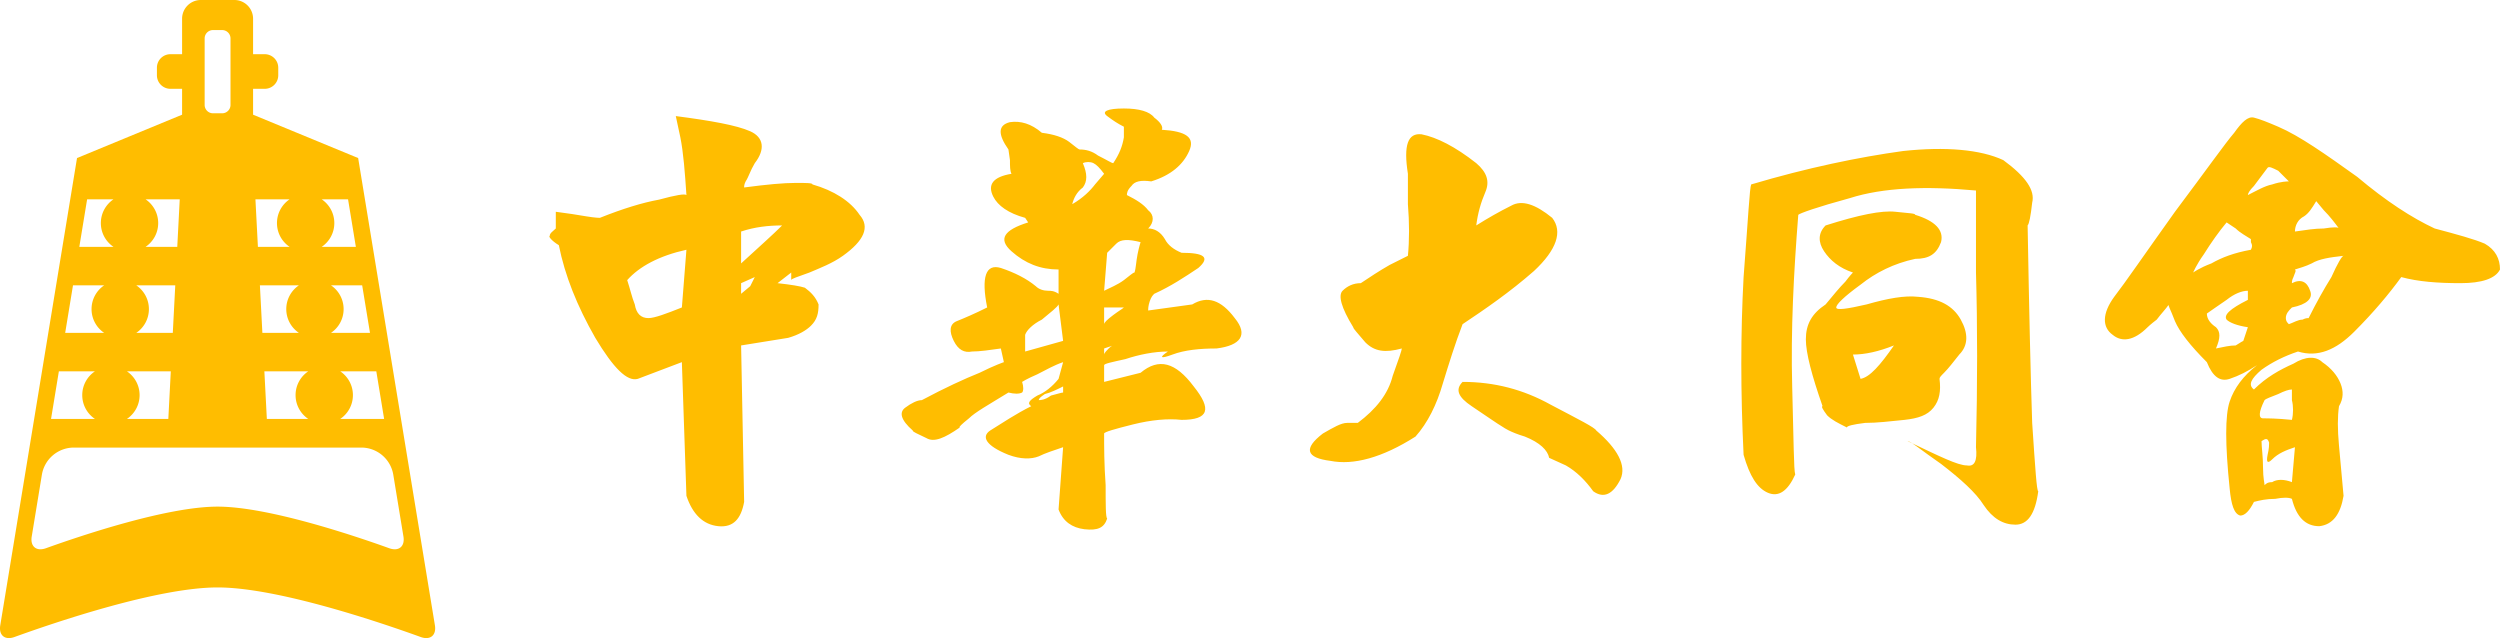
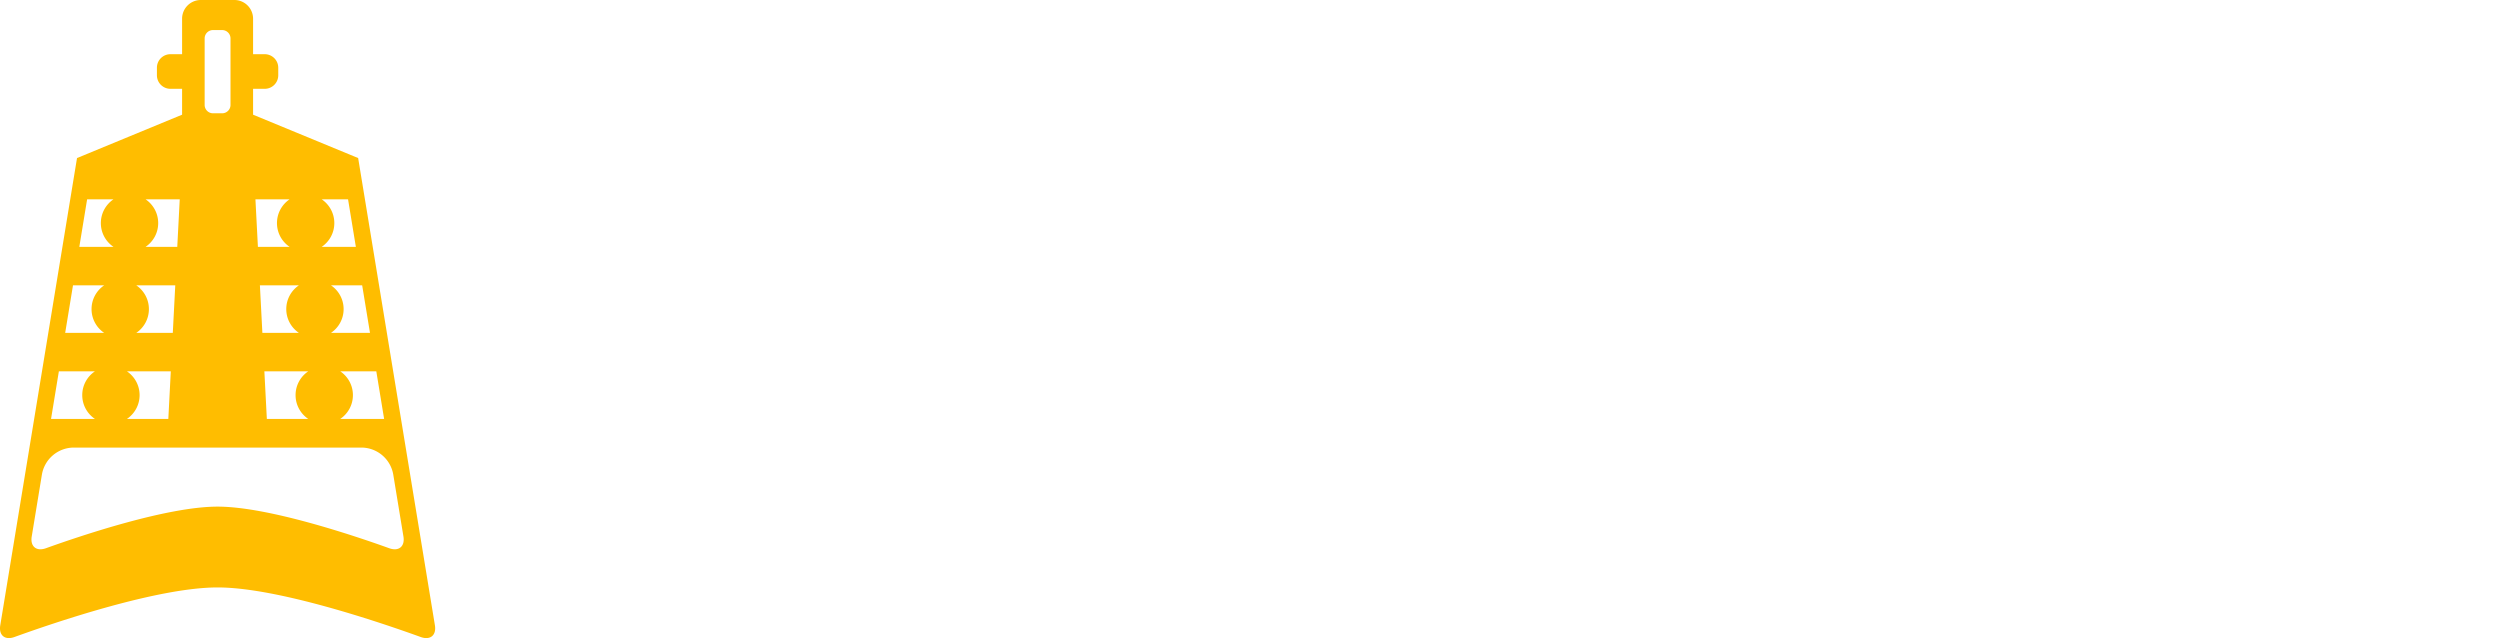
<svg xmlns="http://www.w3.org/2000/svg" xmlns:ns1="http://www.inkscape.org/namespaces/inkscape" xmlns:ns2="http://sodipodi.sourceforge.net/DTD/sodipodi-0.dtd" width="945.837mm" height="241.411mm" viewBox="0 0 945.837 241.411" version="1.1" id="svg1" ns1:version="1.3 (0e150ed6c4, 2023-07-21)" ns2:docname="대동당 로고 반전.svg" xml:space="preserve">
  <path id="path2" style="display:none;fill:#ffbd00;fill-opacity:1;fill-rule:nonzero;stroke:none;stroke-width:0.265" d="m 498.138,184.437 c -1.159,8.691 -4.056,12.746 -8.691,12.746 -4.635,0.579 -8.691,-2.318 -12.167,-7.532 -3.476,-4.635 -8.691,-9.849 -16.223,-15.643 -7.532,-5.214 -11.588,-8.691 -12.746,-8.691 11.588,5.794 19.12,9.27 22.016,9.849 3.476,0 4.635,-2.318 4.056,-7.532 0.579,-24.334 0.579,-46.35 0,-66.629 0,-19.699 0,-30.128 0,-31.287 -19.699,-1.738 -35.342,-1.159 -48.089,2.897 -12.746,3.476 -19.119,5.794 -19.699,6.373 -2.318,22.016 -2.897,44.033 -2.318,65.47 0,20.858 0.579,31.866 1.159,33.604 -2.897,6.373 -6.373,8.691 -10.429,7.532 -4.056,-1.738 -6.953,-6.953 -9.27,-15.064 -1.159,-23.755 -1.159,-46.35 0,-67.787 1.159,-22.596 2.318,-34.183 2.897,-35.342 21.437,-6.373 41.136,-10.429 57.938,-12.167 16.223,-2.318 28.969,-1.159 38.239,2.897 8.111,6.373 12.167,11.588 11.008,16.223 -0.579,5.214 -1.159,8.111 -1.738,8.691 0.579,33.025 1.159,57.938 1.738,75.319 1.159,17.381 1.738,26.072 2.317,26.072 z M 468.011,132.293 c -2.318,2.897 -4.056,5.214 -5.794,6.953 -1.159,1.159 -2.318,1.738 -2.318,2.318 1.159,4.635 0.579,8.111 -1.738,11.008 -2.318,2.897 -5.794,4.056 -11.008,4.635 -5.794,0.579 -10.429,1.159 -15.064,1.159 -4.635,0.579 -6.953,1.159 -6.953,1.738 -3.476,-1.738 -5.794,-2.897 -7.532,-4.635 -1.738,-2.318 -2.318,-3.476 -1.738,-3.476 -4.635,-11.588 -6.373,-20.278 -6.373,-25.493 0,-5.214 2.318,-9.849 7.532,-13.326 2.897,-3.476 5.214,-6.373 7.532,-8.691 1.738,-2.318 2.318,-3.476 2.897,-3.476 -5.214,-1.738 -8.691,-4.635 -11.008,-8.111 -2.318,-3.476 -2.318,-6.953 0.579,-9.849 12.746,-4.056 21.437,-5.794 26.651,-5.214 5.214,0.579 7.532,0.579 7.532,1.159 7.532,2.318 11.008,5.794 9.849,10.429 -1.738,4.635 -4.635,6.373 -9.849,6.373 -8.691,1.738 -15.643,5.214 -20.858,9.849 -6.373,5.214 -9.27,7.532 -9.27,8.691 0,1.159 4.056,0.579 11.588,-1.159 8.111,-2.318 14.484,-3.476 19.699,-2.897 7.532,0.579 13.326,3.476 16.223,8.691 2.897,5.214 2.897,9.849 -0.579,13.326 z m -24.913,-3.476 c -5.794,2.318 -11.008,3.476 -15.643,3.476 2.897,9.27 2.897,9.27 2.897,9.27 3.476,-0.579 7.532,-5.214 12.746,-12.746 z m 122.828,-20.858 c 0,5.214 -2.317,8.691 -7.532,10.429 -4.056,0.579 -6.953,-1.738 -8.111,-8.111 -1.738,-24.913 -1.738,-24.913 -1.738,-24.913 2.318,-10.429 5.214,-13.905 8.111,-11.588 3.476,2.897 5.794,6.373 7.532,11.588 1.159,5.214 1.738,10.429 1.738,15.064 0,4.635 0,6.953 0,7.532 z m 74.161,15.643 c -1.738,1.159 -4.056,2.897 -6.953,4.635 -3.476,1.738 -4.635,2.318 -4.635,2.897 1.738,4.056 0,5.794 -6.953,5.214 -5.794,0 -9.849,1.738 -11.588,5.214 3.476,-1.738 6.373,-1.159 9.27,0.579 2.318,1.738 2.318,5.794 -1.159,12.746 2.318,-1.738 5.214,-1.738 8.111,-1.738 3.476,0 5.794,2.318 7.532,6.953 0.579,3.476 -0.579,6.373 -4.056,6.953 -3.476,0.579 -6.373,1.738 -9.27,3.476 -5.214,0.579 -10.429,1.738 -16.223,3.476 -5.214,2.318 -8.111,3.476 -8.691,4.056 1.738,0.579 2.897,1.159 3.476,2.318 1.159,0.579 1.738,1.159 1.738,1.738 1.738,-1.159 1.738,-1.159 1.738,0.579 -1.159,1.159 -1.738,2.897 -1.738,4.635 0.579,4.056 -0.579,4.635 -3.476,2.318 -3.476,-2.317 -5.794,-6.373 -6.953,-11.588 -5.794,-4.635 -7.532,-8.111 -5.794,-9.849 2.897,-1.738 5.794,-4.056 9.849,-5.794 -0.579,-0.579 -1.738,-1.738 -2.897,-2.318 -1.738,-1.738 -2.897,-3.476 -3.476,-6.953 -2.318,-1.159 -5.214,-4.635 -9.849,-11.008 -4.056,-6.373 -6.953,-9.849 -6.953,-11.008 -5.214,-6.953 -5.794,-10.429 -2.317,-11.008 3.476,-0.579 6.953,-0.579 9.849,0.579 11.588,-5.794 22.016,-9.849 30.128,-12.746 7.532,-3.476 16.223,-4.056 26.072,-1.738 2.897,-0.579 5.794,1.159 8.691,6.373 1.738,4.635 0.579,8.111 -3.476,11.008 z m -55.041,74.161 c -1.738,1.738 -4.056,1.159 -6.953,-1.738 -2.897,-2.897 -5.214,-6.373 -6.953,-11.588 -3.476,-3.476 -3.476,-6.953 -1.738,-9.27 1.738,-2.897 4.056,-2.318 6.953,1.738 2.318,4.056 5.214,7.532 7.532,10.429 2.318,2.897 2.897,6.373 1.159,10.429 z M 660.944,87.101 c -4.635,-1.738 -8.691,-2.318 -11.588,-2.897 -3.476,0 -4.056,-0.579 -2.897,-2.318 -5.794,-1.738 -10.429,-1.159 -15.064,0.579 -4.635,1.738 -6.953,2.897 -6.953,2.897 0.579,3.476 0,5.214 -1.738,6.953 -1.738,0.579 -3.476,1.738 -4.635,2.318 0,5.214 -1.159,9.27 -4.635,11.008 -4.056,1.738 -11.008,4.056 -20.278,7.532 -2.897,0 -4.056,0 -3.476,-1.738 1.159,-1.159 1.738,-1.738 2.317,-2.318 -2.317,-4.056 -3.476,-7.532 -4.056,-11.008 -0.579,-4.056 -0.579,-5.794 0,-5.794 0.579,-6.953 2.318,-8.691 6.373,-5.214 4.056,2.318 6.373,5.794 8.111,10.429 3.476,-4.056 3.476,-4.056 3.476,-4.056 -3.476,-0.579 -5.794,-1.738 -6.953,-4.635 -1.738,-2.318 -2.897,-5.214 -3.476,-6.953 -3.476,1.738 -6.953,4.635 -10.429,7.532 -3.476,2.897 -6.373,2.897 -8.691,-1.159 -2.897,-4.635 -3.476,-6.953 -1.738,-8.691 1.738,-0.579 3.476,-2.318 6.953,-4.635 -2.897,0 -5.214,-1.738 -6.953,-5.214 -1.738,-2.897 -1.159,-7.532 1.738,-13.905 2.318,-5.214 4.635,-7.532 6.953,-5.794 2.317,1.159 4.056,4.056 5.794,8.111 1.159,4.635 0.579,8.111 -1.159,10.429 -1.738,1.738 -2.897,2.897 -2.897,4.056 10.429,-2.897 10.429,-2.897 10.429,-2.897 1.738,-15.643 1.738,-15.643 1.738,-15.643 -3.476,-1.738 -4.635,-4.635 -4.635,-8.111 -0.579,-4.056 1.159,-5.214 4.635,-3.476 1.738,1.159 4.635,2.318 6.953,2.318 2.897,0 6.373,3.476 11.008,9.27 2.897,-2.897 5.794,-5.214 9.27,-7.532 2.897,-2.897 4.635,-4.056 5.214,-4.056 2.318,-2.318 5.214,-1.159 7.532,3.476 2.897,4.056 1.738,8.111 -3.476,11.008 -2.897,1.159 -5.794,2.897 -9.27,5.214 -3.476,2.318 -5.214,3.476 -5.214,4.056 5.794,-1.738 12.167,-1.738 19.12,-1.738 6.953,0 13.905,1.159 21.437,2.897 2.318,-1.738 5.214,0.579 8.691,6.953 3.476,6.953 1.159,11.008 -7.532,12.746 z m -56.2,42.874 c 0,-6.373 0,-6.373 0,-6.373 -2.318,1.738 -4.635,4.635 -7.532,6.953 -2.897,2.318 -4.635,-0.579 -5.214,-8.691 -2.317,1.738 -4.056,2.897 -5.794,3.476 -1.738,1.159 -2.318,1.738 -2.318,1.738 6.373,10.429 6.373,10.429 6.373,10.429 4.056,-1.738 7.532,-3.476 9.849,-5.214 2.897,-1.738 4.056,-2.318 4.635,-2.318 z m -1.159,14.484 c -0.579,-1.738 -1.738,-1.738 -4.635,0.579 -2.318,1.738 -5.214,2.318 -6.953,1.738 1.159,2.897 1.159,2.897 1.159,2.897 2.897,-2.318 5.214,-4.056 6.953,-4.635 1.738,-1.159 2.897,-1.159 3.476,-0.579 z m 1.159,-27.81 c -2.897,1.738 -5.214,2.897 -6.953,3.476 -2.318,1.159 -3.476,1.738 -3.476,1.738 1.738,0 4.056,0 6.373,-0.579 2.318,-0.579 3.476,-2.318 4.056,-4.635 z m 13.326,71.843 c -3.476,0.579 -5.794,-1.159 -8.691,-5.794 -2.318,-4.056 -1.738,-6.953 1.738,-8.691 4.635,1.159 7.532,2.897 8.691,5.214 1.159,2.318 0,5.214 -1.738,9.27 z M 642.404,73.776 c -6.373,-0.579 -12.746,-0.579 -18.54,0 -6.373,1.159 -10.429,2.318 -11.008,4.056 -1.738,4.056 -1.738,4.056 -1.738,4.056 2.897,-1.159 5.794,-1.159 8.691,0 2.897,0 4.056,0.579 4.635,1.159 4.056,-1.738 8.691,-3.476 12.167,-5.794 3.476,-2.318 5.794,-3.476 5.794,-3.476 z m -12.746,37.66 c -2.897,0 -6.953,0.579 -11.008,1.738 -4.635,0 -6.953,0.579 -7.532,1.159 0,2.318 0,2.318 0,2.318 3.476,-1.159 6.373,-0.579 8.691,1.159 2.317,1.159 1.159,4.056 -3.476,8.111 1.159,1.159 2.897,-0.579 4.635,-4.635 1.738,-3.476 4.635,-6.373 8.691,-9.849 z m 19.699,88.645 c -5.794,0 -9.849,-4.056 -12.746,-12.167 -2.897,-7.532 -2.897,-12.746 -0.579,-15.064 8.111,1.159 13.326,5.214 15.643,11.588 2.318,6.953 1.159,12.167 -2.318,15.643 z M 295.935,80.149 c 4.056,5.214 1.738,12.167 -6.953,20.278 -9.27,8.111 -18.54,14.484 -27.231,20.278 -2.897,7.532 -5.214,15.064 -7.532,23.175 -2.318,7.532 -5.794,14.484 -10.429,19.699 -12.746,8.111 -23.755,11.008 -32.445,9.27 -9.27,-1.159 -10.429,-4.635 -2.897,-10.429 4.056,-2.318 6.953,-4.056 9.27,-4.056 2.318,0 3.476,0 4.056,0 6.953,-5.214 11.588,-11.008 13.326,-17.961 2.317,-6.373 3.476,-9.849 3.476,-10.429 -6.373,1.738 -10.429,1.159 -13.905,-1.738 -2.897,-3.476 -4.635,-5.794 -4.635,-6.373 -4.635,-7.532 -5.794,-12.167 -4.056,-13.905 1.738,-1.738 4.056,-2.897 6.953,-2.897 3.476,-2.318 6.953,-4.635 11.008,-6.953 4.635,-2.318 6.953,-3.476 6.953,-3.476 0.579,-5.794 0.579,-12.746 0,-19.699 0,-6.953 0,-11.008 0,-11.588 -1.738,-11.008 0,-15.643 5.214,-15.064 5.794,1.159 12.746,4.635 20.858,11.008 4.056,3.476 5.214,6.953 3.476,11.588 -1.738,3.476 -2.897,7.532 -3.476,12.167 4.635,-2.897 8.691,-5.214 13.326,-6.953 4.056,-2.897 9.27,-1.159 15.643,4.056 z m 16.802,81.113 c 8.111,6.953 11.588,13.326 9.27,19.12 -2.897,5.214 -6.373,6.953 -10.429,4.056 -2.897,-4.056 -6.373,-7.532 -10.429,-9.27 -6.373,-3.476 -6.373,-3.476 -6.373,-3.476 -0.579,-2.897 -3.476,-5.794 -9.27,-8.111 -5.794,-1.738 -8.111,-3.476 -8.111,-3.476 -2.897,-1.738 -6.953,-4.635 -12.167,-8.111 -5.214,-3.476 -6.373,-6.373 -3.476,-9.27 12.167,0 23.175,2.897 33.604,8.691 11.008,5.794 16.802,8.691 17.381,9.849 z" ns1:label="path2" />
-   <path id="path5" style="fill:#ffbd00;fill-opacity:1;fill-rule:nonzero;stroke:none;stroke-width:0.265" d="m 945.837,101.958 c -1.724,3.448 -6.896,5.172 -14.941,5.172 -8.62,0 -16.09,-0.575 -22.412,-2.299 -4.597,6.321 -10.344,13.217 -17.814,20.688 -6.896,6.896 -13.792,9.769 -21.262,7.47 -5.172,1.724 -9.769,4.023 -13.792,6.896 -4.023,3.448 -5.172,5.747 -2.873,7.47 4.597,-4.597 9.769,-7.47 14.941,-9.769 4.597,-2.873 8.62,-2.873 10.918,-0.575 3.448,2.299 5.747,5.172 6.896,8.045 1.149,2.873 1.149,5.747 -0.575,8.62 -0.575,4.023 -0.575,8.62 0,14.941 0.575,6.321 1.149,12.642 1.724,18.964 -1.149,6.896 -4.023,10.918 -9.194,11.493 -5.172,0 -8.62,-3.448 -10.344,-10.344 -1.149,-0.575 -3.448,-0.575 -6.321,0 -3.448,0 -5.747,0.575 -8.045,1.149 -1.724,3.448 -3.448,5.172 -5.172,5.172 -2.299,-0.575 -3.448,-4.023 -4.023,-10.344 -1.724,-16.665 -1.724,-27.583 0,-32.755 1.724,-5.172 5.172,-9.769 10.344,-13.792 -3.448,2.299 -6.896,4.023 -10.344,5.172 -3.448,1.149 -6.321,-0.575 -8.62,-6.321 -6.321,-6.321 -10.344,-11.493 -12.068,-15.516 -1.724,-4.597 -2.873,-6.321 -2.299,-6.321 -1.149,1.724 -2.873,3.448 -4.597,5.747 -2.299,1.724 -3.448,2.873 -3.448,2.873 -5.172,5.172 -9.769,5.747 -13.217,2.873 -4.023,-2.873 -4.023,-8.045 0.575,-14.366 4.023,-5.172 11.493,-16.09 22.986,-32.181 12.068,-16.09 18.964,-25.859 22.412,-29.882 2.873,-4.023 5.172,-6.321 7.47,-5.747 2.299,0.575 5.172,1.724 9.194,3.448 8.045,3.448 17.814,10.344 29.882,18.964 10.918,9.194 20.688,15.516 29.307,19.538 8.62,2.299 14.941,4.023 18.964,5.747 4.023,2.299 5.747,5.747 5.747,9.769 z m -94.243,-7.47 c 0.575,-1.149 0.575,-1.724 0,-2.873 0,-1.149 0,-1.149 0,-1.149 -1.724,-1.149 -4.023,-2.299 -5.747,-4.023 -3.448,-2.299 -3.448,-2.299 -3.448,-2.299 -2.873,3.448 -5.747,7.47 -8.62,12.068 -2.873,4.023 -4.023,6.896 -4.023,6.896 0,0 2.299,-1.724 6.896,-3.448 4.023,-2.299 8.62,-4.023 14.941,-5.172 z m -1.149,15.516 c -2.299,0 -5.172,1.149 -8.045,3.448 -3.448,2.299 -5.747,4.023 -7.471,5.172 0,2.299 1.724,4.023 3.448,5.172 1.724,1.724 1.724,4.023 0,8.045 2.873,-0.575 5.172,-1.149 7.471,-1.149 1.724,-1.149 2.873,-1.724 2.873,-1.724 1.724,-5.172 1.724,-5.172 1.724,-5.172 -4.023,-0.575 -6.896,-1.724 -8.045,-2.873 -1.149,-1.724 1.149,-4.023 8.045,-7.471 z m 15.516,-41.375 c -1.149,-1.149 -2.299,-2.299 -4.023,-4.023 -2.299,-1.149 -3.448,-1.724 -4.023,-1.149 -1.724,2.299 -3.448,4.597 -5.172,6.896 -1.724,1.724 -2.299,2.873 -2.299,3.448 3.448,-1.724 6.321,-3.448 9.194,-4.023 3.448,-1.149 5.747,-1.149 6.321,-1.149 z m 1.149,78.728 c -1.149,0 -2.873,0.575 -5.172,1.724 -2.873,1.149 -4.597,1.724 -5.172,2.299 -2.299,4.597 -2.299,6.896 -0.575,6.896 1.724,0 5.172,0 10.918,0.575 0.575,-2.299 0.575,-5.172 0,-7.471 z m 1.149,21.837 c -3.448,1.149 -6.321,2.299 -8.62,4.597 -1.724,1.724 -2.299,1.149 -1.724,-1.724 0.575,-2.299 0.575,-4.023 0.575,-4.597 -0.575,-1.724 -1.149,-1.724 -2.873,-0.575 0,2.299 0.575,5.747 0.575,10.344 0,3.448 0.575,5.747 0.575,6.321 0.575,-0.575 1.149,-1.149 2.873,-1.149 1.724,-1.149 4.597,-1.149 7.471,0 z m 18.389,-72.406 c -5.172,0.575 -9.194,1.149 -12.068,2.873 -2.299,1.149 -4.597,1.724 -6.321,2.299 0.575,0.575 0,1.149 -0.575,2.873 -0.575,1.149 -0.575,1.724 -0.575,2.299 3.448,-1.724 5.747,-0.575 6.896,2.873 1.149,2.873 -1.149,5.172 -6.896,6.321 -1.149,1.149 -2.299,2.299 -2.299,4.023 0,1.149 0.575,1.724 1.149,2.299 1.724,-0.575 3.448,-1.724 5.172,-1.724 1.149,-0.575 1.724,-0.575 2.299,-0.575 2.873,-5.747 5.747,-10.918 8.62,-15.516 2.299,-5.172 4.023,-8.045 4.597,-8.045 z m -1.724,-10.344 c -1.724,-2.299 -3.448,-4.597 -5.747,-6.896 -2.873,-3.448 -2.873,-3.448 -2.873,-3.448 -1.724,2.873 -2.873,4.597 -4.597,5.747 -2.299,1.149 -3.448,3.448 -3.448,5.747 4.023,-0.575 7.471,-1.149 10.918,-1.149 3.448,-0.575 5.747,-0.575 5.747,0 z M 771.142,185.858 c -1.149,8.62 -4.023,12.642 -8.62,12.642 -4.597,0 -8.62,-2.299 -12.068,-7.471 -2.873,-4.597 -8.62,-9.769 -16.09,-15.516 -7.471,-5.172 -11.493,-8.62 -12.642,-8.62 12.068,5.747 18.964,9.194 22.412,9.194 2.873,0.575 4.023,-1.724 3.448,-6.896 0.575,-24.135 0.575,-45.972 0,-66.085 0,-19.538 0,-29.882 0,-31.031 -18.964,-1.724 -35.054,-1.149 -47.696,2.873 -12.642,3.448 -18.964,5.747 -19.538,6.321 -1.724,21.837 -2.873,43.674 -2.299,64.936 0.575,20.688 0.575,31.606 1.149,33.33 -2.873,6.321 -6.321,8.62 -10.344,6.896 -4.023,-1.724 -6.896,-6.321 -9.194,-14.366 -1.149,-23.561 -1.149,-45.972 0,-67.235 1.724,-22.412 2.299,-33.905 2.873,-35.054 21.262,-6.321 40.8,-10.344 57.465,-12.642 16.09,-1.724 29.307,-0.575 37.927,3.448 8.62,6.321 12.068,11.493 10.918,16.09 -0.575,5.172 -1.149,8.045 -1.724,8.62 0.575,32.755 1.149,57.466 1.724,74.705 1.149,17.24 1.724,25.859 2.299,25.859 z m -29.882,-51.719 c -2.299,2.873 -4.023,5.172 -5.747,6.896 -1.149,1.149 -1.724,1.724 -1.724,2.299 0.575,4.597 0,8.045 -2.299,10.918 -2.299,2.873 -5.747,4.023 -10.918,4.597 -5.747,0.575 -10.344,1.149 -14.941,1.149 -4.597,0.575 -6.896,1.149 -6.896,1.724 -3.448,-1.724 -5.747,-2.873 -7.471,-4.597 -1.724,-2.299 -2.299,-3.448 -1.724,-3.448 -4.023,-11.493 -6.321,-20.113 -6.321,-25.285 0,-5.747 2.299,-9.769 7.471,-13.217 2.873,-3.448 5.172,-6.321 7.471,-8.62 1.724,-2.299 2.873,-3.448 2.873,-3.448 -5.172,-1.724 -8.62,-4.597 -10.918,-8.045 -2.299,-3.448 -2.299,-6.896 0.575,-9.769 12.642,-4.023 21.262,-5.747 26.434,-5.172 5.172,0.575 7.471,0.575 7.471,1.149 7.471,2.299 10.918,5.747 9.769,10.344 -1.724,4.597 -4.597,6.321 -9.769,6.321 -8.045,1.724 -14.941,5.172 -20.688,9.769 -6.321,4.597 -9.194,7.471 -9.194,8.62 0,1.149 4.023,0.575 11.493,-1.149 8.045,-2.299 14.366,-3.448 19.538,-2.873 8.045,0.575 13.217,3.448 16.09,8.62 2.873,5.172 2.873,9.769 -0.575,13.217 z m -24.71,-3.448 c -5.747,2.299 -10.918,3.448 -15.516,3.448 2.873,9.194 2.873,9.194 2.873,9.194 3.448,-0.575 7.471,-5.172 12.642,-12.642 z M 587.252,82.42 c 4.023,5.172 1.724,12.068 -6.896,20.113 -9.194,8.045 -18.389,14.366 -27.009,20.113 -2.873,7.471 -5.172,14.941 -7.471,22.412 -2.299,8.045 -5.747,14.941 -10.344,20.113 -12.642,8.045 -23.561,10.918 -32.181,9.194 -9.194,-1.149 -10.344,-4.597 -2.873,-10.344 4.023,-2.299 6.896,-4.023 9.194,-4.023 2.299,0 3.448,0 4.023,0 6.896,-5.172 11.493,-10.918 13.217,-17.814 2.299,-6.321 3.448,-9.769 3.448,-10.344 -6.321,1.724 -10.344,1.149 -13.792,-2.299 -2.873,-3.448 -4.597,-5.172 -4.597,-5.747 -4.597,-7.471 -5.747,-12.068 -4.023,-13.792 1.724,-1.724 4.023,-2.873 6.896,-2.873 3.448,-2.299 6.896,-4.597 10.918,-6.896 4.597,-2.299 6.896,-3.448 6.896,-3.448 0.575,-5.747 0.575,-12.642 0,-19.538 0,-6.896 0,-10.918 0,-11.493 -1.724,-10.918 0,-15.516 5.172,-14.941 5.747,1.149 12.642,4.597 20.688,10.918 4.023,3.448 5.172,6.896 3.448,10.918 -1.724,4.023 -2.873,8.045 -3.448,12.642 4.597,-2.873 8.62,-5.172 13.217,-7.47 4.023,-2.299 9.194,-0.575 15.516,4.597 z m 16.665,80.452 c 8.045,6.896 11.493,13.217 9.194,18.389 -2.873,5.747 -6.321,7.47 -10.344,4.597 -2.873,-4.023 -6.321,-7.471 -10.344,-9.769 -6.321,-2.873 -6.321,-2.873 -6.321,-2.873 -0.575,-2.873 -3.448,-5.747 -9.194,-8.045 -5.747,-1.724 -8.045,-3.448 -8.045,-3.448 -2.873,-1.724 -6.896,-4.597 -12.068,-8.045 -5.172,-3.448 -6.321,-6.321 -3.448,-9.194 12.068,0 22.986,2.873 33.33,8.62 10.918,5.747 16.665,8.62 17.24,9.769 z M 460.253,131.841 c -6.321,0 -12.068,0.575 -16.665,2.299 -4.597,1.724 -5.172,1.149 -1.724,-1.149 -5.172,0 -10.918,1.149 -16.09,2.873 -5.172,1.149 -8.045,1.724 -8.045,2.299 0,6.321 0,6.321 0,6.321 13.792,-3.448 13.792,-3.448 13.792,-3.448 6.896,-5.747 13.217,-4.023 20.113,5.172 6.896,8.62 5.747,12.642 -4.597,12.642 -5.172,-0.575 -11.493,0 -18.389,1.724 -6.896,1.724 -10.918,2.873 -10.918,3.448 0,5.172 0,11.493 0.575,19.538 0,7.471 0,12.068 0.575,12.642 -1.149,3.448 -3.448,4.597 -8.62,4.023 -4.597,-0.575 -8.045,-2.873 -9.769,-7.47 1.724,-23.561 1.724,-23.561 1.724,-23.561 -3.448,1.149 -6.896,2.299 -9.194,3.448 -2.873,1.149 -6.896,1.149 -11.493,-0.575 -8.62,-3.448 -10.344,-6.896 -6.896,-9.194 4.597,-2.873 9.769,-6.321 15.516,-9.194 -1.724,-1.149 -0.575,-2.299 2.299,-4.023 2.873,-1.149 5.747,-3.448 8.045,-6.321 1.724,-6.321 1.724,-6.321 1.724,-6.321 -3.448,1.149 -6.321,2.873 -9.769,4.597 -4.023,1.724 -5.747,2.873 -5.747,2.873 0.575,1.724 0.575,3.448 0,4.023 -1.149,0.575 -2.873,0.575 -5.172,0 -7.471,4.597 -12.642,7.47 -14.941,9.769 -2.873,2.299 -4.023,3.448 -3.448,3.448 -5.747,4.023 -9.769,5.747 -12.642,4.023 -3.448,-1.724 -5.172,-2.299 -5.172,-2.873 -4.597,-4.023 -5.172,-6.896 -2.873,-8.62 2.299,-1.724 4.597,-2.873 6.321,-2.873 8.62,-4.597 16.09,-8.045 21.837,-10.344 5.747,-2.873 9.194,-4.023 9.194,-4.023 -1.149,-5.172 -1.149,-5.172 -1.149,-5.172 -4.023,0.575 -8.045,1.149 -10.918,1.149 -2.873,0.575 -5.172,-0.575 -6.896,-4.023 -1.724,-3.448 -1.724,-6.321 1.149,-7.471 2.873,-1.149 6.896,-2.873 11.493,-5.172 -2.299,-11.493 -0.575,-16.665 5.172,-14.941 5.172,1.724 9.769,4.023 13.217,6.896 1.149,1.149 2.873,1.724 4.597,1.724 1.149,0 2.299,0 4.023,1.149 0,-9.194 0,-9.194 0,-9.194 -6.896,0 -12.642,-2.299 -17.814,-6.896 -5.172,-4.597 -2.873,-8.045 6.321,-10.918 -1.149,-1.724 -1.149,-1.724 -1.149,-1.724 -6.321,-1.724 -10.344,-4.597 -12.068,-8.045 -2.299,-4.597 0,-7.471 6.896,-8.62 -0.575,-1.149 -0.575,-2.873 -0.575,-5.172 -0.575,-4.023 -0.575,-4.023 -0.575,-4.023 -4.023,-5.747 -4.023,-9.194 0.575,-10.344 4.023,-0.575 8.045,0.575 12.068,4.023 4.597,0.575 8.045,1.724 10.344,3.448 2.299,1.724 3.448,2.873 4.023,2.873 2.299,0 4.597,0.575 6.896,2.299 3.448,1.724 5.172,2.873 5.747,2.873 2.299,-3.448 3.448,-6.321 4.023,-9.769 0,-4.023 0,-4.023 0,-4.023 -2.299,-1.149 -4.023,-2.299 -6.321,-4.023 -2.299,-1.724 0,-2.873 6.321,-2.873 5.747,0 9.769,1.149 11.493,3.448 2.299,1.724 3.448,3.448 2.873,4.597 9.194,0.575 12.642,2.873 10.344,8.045 -2.299,5.172 -6.896,9.194 -14.366,11.493 -4.023,-0.575 -6.321,0 -7.47,1.724 -1.724,1.724 -1.724,2.873 -1.724,3.448 3.448,1.724 6.321,3.448 8.045,5.747 2.299,1.724 2.299,4.597 0,6.896 2.299,0 4.597,1.149 6.321,4.023 1.149,2.299 3.448,4.023 6.321,5.172 8.62,0 10.918,1.724 6.321,5.747 -5.172,3.448 -10.344,6.896 -16.665,9.769 -0.575,0.575 -1.149,1.149 -1.724,2.873 -0.575,1.724 -0.575,2.873 -0.575,3.448 16.665,-2.299 16.665,-2.299 16.665,-2.299 5.747,-3.448 10.918,-1.724 16.09,5.172 5.172,6.321 2.299,10.344 -6.896,11.493 z m -58.04,-2.873 c -1.724,-13.792 -1.724,-13.792 -1.724,-13.792 -0.575,1.149 -2.873,2.873 -6.321,5.747 -3.448,1.724 -5.747,4.023 -6.321,5.747 0,6.321 0,6.321 0,6.321 z m 0,19.538 c 0,-2.299 0,-2.299 0,-2.299 -2.299,1.149 -4.597,2.299 -6.896,2.873 -1.724,1.149 -2.299,1.724 -2.299,2.299 0.575,0 2.299,0 4.597,-1.724 2.299,-0.575 4.023,-1.149 4.597,-1.149 z m 15.516,-82.75 c -1.724,-2.299 -2.873,-3.448 -4.023,-4.023 -1.149,-0.575 -2.873,-0.575 -4.023,0 1.724,4.023 1.724,6.896 0,9.194 -2.299,1.724 -3.448,4.023 -4.023,6.321 4.023,-2.299 6.896,-5.172 8.62,-7.471 z m 13.792,25.859 c -4.597,-1.149 -7.47,-1.149 -9.194,0.575 -1.724,1.724 -2.873,2.873 -3.448,3.448 -1.149,14.366 -1.149,14.366 -1.149,14.366 2.299,-1.149 5.172,-2.299 7.47,-4.023 2.299,-1.724 3.448,-2.873 4.023,-2.873 0.575,-1.724 0.575,-4.023 1.149,-6.896 0.575,-2.873 1.149,-4.597 1.149,-4.597 z m -6.321,24.71 c -7.47,0 -7.47,0 -7.47,0 0,6.321 0,6.321 0,6.321 0,-0.575 1.149,-1.724 3.448,-3.448 2.299,-1.724 3.448,-2.299 4.023,-2.873 z m -4.023,14.366 c -3.448,1.149 -3.448,1.149 -3.448,1.149 0,2.299 0,2.299 0,2.299 0,-0.575 1.149,-1.724 1.724,-2.299 1.149,-1.149 1.724,-1.149 1.724,-1.149 z M 318.888,96.787 c -4.023,2.873 -8.62,4.597 -12.642,6.321 -4.597,1.724 -6.896,2.299 -6.896,2.873 0,-2.873 0,-2.873 0,-2.873 -5.172,4.023 -5.172,4.023 -5.172,4.023 5.172,0.575 8.62,1.149 10.344,1.724 2.299,1.724 4.023,3.448 5.172,6.321 0,3.448 -0.575,5.747 -2.873,8.045 -1.724,1.724 -4.597,3.448 -8.62,4.597 -17.814,2.873 -17.814,2.873 -17.814,2.873 1.149,59.189 1.149,59.189 1.149,59.189 -1.149,6.321 -4.023,9.769 -9.769,9.194 -5.747,-0.575 -9.769,-4.597 -12.068,-11.493 -1.724,-50.57 -1.724,-50.57 -1.724,-50.57 -16.665,6.321 -16.665,6.321 -16.665,6.321 -4.023,1.149 -9.194,-4.023 -16.09,-15.516 -6.896,-12.068 -11.493,-23.561 -13.792,-35.054 -2.873,-1.724 -4.023,-3.448 -3.448,-3.448 0,-1.149 1.149,-1.724 2.299,-2.873 0,-6.321 0,-6.321 0,-6.321 4.597,0.575 8.045,1.149 11.493,1.724 3.448,0.575 5.172,0.575 5.172,0.575 8.62,-3.448 16.09,-5.747 22.412,-6.896 6.321,-1.724 9.769,-2.299 10.344,-1.724 -0.575,-8.62 -1.149,-16.09 -2.299,-21.837 -1.724,-8.045 -1.724,-8.045 -1.724,-8.045 13.217,1.724 22.986,3.448 28.158,5.747 5.172,2.299 5.747,6.896 1.724,12.068 -1.724,2.873 -2.299,5.172 -3.448,6.896 -0.575,1.149 -0.575,1.724 -0.575,2.299 8.62,-1.149 14.941,-1.724 19.538,-1.724 4.023,0 6.321,0 6.321,0.575 8.045,2.299 14.366,6.321 17.814,11.493 4.023,4.597 1.724,9.769 -6.321,15.516 z m -59.189,-2.299 c -10.344,2.299 -17.814,6.321 -22.411,11.493 1.149,3.448 1.724,6.321 2.873,9.195 0.575,3.448 2.299,5.172 5.172,5.172 2.299,0 6.896,-1.724 12.642,-4.023 z m 36.203,-9.195 c -5.172,0 -10.344,0.575 -15.516,2.299 0,12.068 0,12.068 0,12.068 6.896,-6.321 12.068,-10.918 15.516,-14.366 z m -10.344,19.538 c -5.172,2.299 -5.172,2.299 -5.172,2.299 0,4.023 0,4.023 0,4.023 3.448,-2.873 3.448,-2.873 3.448,-2.873 z" ns1:label="path2" />
  <ns2:namedview id="namedview1" pagecolor="#ffffff" bordercolor="#000000" borderopacity="0.25" ns1:showpageshadow="2" ns1:pageopacity="0.0" ns1:pagecheckerboard="0" ns1:deskcolor="#d1d1d1" ns1:document-units="mm" ns1:zoom="0.18507471" ns1:cx="2136.9748" ns1:cy="753.74966" ns1:window-width="1920" ns1:window-height="1009" ns1:window-x="-8" ns1:window-y="-8" ns1:window-maximized="1" ns1:current-layer="svg1" />
  <defs id="defs1">
-     <rect x="64.839" y="213.427" width="1339.999" height="986.088" id="rect3" />
    <ns1:path-effect effect="fillet_chamfer" id="path-effect3" is_visible="true" lpeversion="1" nodesatellites_param="F,0,0,1,0,7.076,0,1 @ F,0,0,1,0,0,0,1 @ F,0,0,1,0,5.122,0,1 @ F,0,0,1,0,5.122,0,1 @ F,0,0,1,0,0,0,1 @ F,0,0,1,0,0,0,1 @ F,0,0,1,0,0,0,1 @ F,0,0,1,0,6.921,0,1 @ F,0,0,1,0,0,0,1 @ F,0,0,1,0,6.921,0,1 @ F,0,0,1,0,0,0,1 @ F,0,0,1,0,0,0,1 @ F,0,0,1,0,0,0,1 @ F,0,0,1,0,5.122,0,1 @ F,0,0,1,0,5.122,0,1 @ F,0,0,1,0,0,0,1 @ F,0,0,1,0,7.076,0,1 | F,0,0,1,0,3.159,0,1 @ F,0,0,1,0,3.159,0,1 @ F,0,0,1,0,3.159,0,1 @ F,0,0,1,0,3.159,0,1 | F,0,0,1,0,0,0,1 @ F,0,0,1,0,0,0,1 @ F,0,0,1,0,0,0,1 @ F,0,0,1,0,0,0,1 @ F,0,0,1,0,0,0,1 | F,0,0,1,0,0,0,1 @ F,0,0,1,0,0,0,1 @ F,0,0,1,0,0,0,1 @ F,0,0,1,0,0,0,1 @ F,0,0,1,0,0,0,1 | F,0,0,1,0,0,0,1 @ F,0,0,1,0,0,0,1 @ F,0,0,1,0,0,0,1 @ F,0,0,1,0,0,0,1 @ F,0,0,1,0,0,0,1 | F,0,0,1,0,0,0,1 @ F,0,0,1,0,0,0,1 @ F,0,0,1,0,0,0,1 @ F,0,0,1,0,0,0,1 @ F,0,0,1,0,0,0,1 | F,0,0,1,0,0,0,1 @ F,0,0,1,0,0,0,1 @ F,0,0,1,0,0,0,1 @ F,0,0,1,0,0,0,1 @ F,0,0,1,0,0,0,1 | F,0,0,1,0,0,0,1 @ F,0,0,1,0,0,0,1 @ F,0,0,1,0,0,0,1 @ F,0,0,1,0,0,0,1 @ F,0,0,1,0,0,0,1 | F,0,0,1,0,0,0,1 @ F,0,0,1,0,0,0,1 @ F,0,0,1,0,0,0,1 @ F,0,0,1,0,0,0,1 @ F,0,0,1,0,0,0,1 | F,0,0,1,0,0,0,1 @ F,0,0,1,0,0,0,1 @ F,0,0,1,0,0,0,1 @ F,0,0,1,0,0,0,1 @ F,0,0,1,0,0,0,1 | F,0,0,1,0,0,0,1 @ F,0,0,1,0,0,0,1 @ F,0,0,1,0,0,0,1 @ F,0,0,1,0,0,0,1 @ F,0,0,1,0,0,0,1 | F,0,0,1,0,0,0,1 @ F,0,0,1,0,0,0,1 @ F,0,0,1,0,0,0,1 @ F,0,0,1,0,0,0,1 @ F,0,0,1,0,0,0,1 | F,0,0,1,0,0,0,1 @ F,0,0,1,0,0,0,1 @ F,0,0,1,0,0,0,1 @ F,0,0,1,0,0,0,1 @ F,0,0,1,0,0,0,1 | F,0,0,1,0,0,0,1 @ F,0,0,1,0,0,0,1 @ F,0,0,1,0,0,0,1 @ F,0,0,1,0,0,0,1 @ F,0,0,1,0,0,0,1 | F,0,1,1,0,10.422,0,1 @ F,0,0,1,0,10.422,0,1 @ F,0,0,1,0,6.921,0,1 @ F,0,0,1,0,0,0,1 @ F,0,0,1,0,6.921,0,1" radius="0" unit="px" method="auto" mode="F" chamfer_steps="1" flexible="false" use_knot_distance="true" apply_no_radius="true" apply_with_radius="true" only_selected="false" hide_knots="false" />
    <ns1:path-effect effect="fillet_chamfer" id="path-effect2" is_visible="true" lpeversion="1" nodesatellites_param="F,0,0,1,0,0,0,1 @ F,0,0,1,0,0,0,1 @ F,0,0,1,0,0,0,1 @ F,0,0,1,0,0,0,1 | F,0,0,1,0,0,0,1 @ F,0,0,1,0,0,0,1 @ F,0,0,1,0,0,0,1 @ F,0,0,1,0,0,0,1 @ F,0,0,1,0,0,0,1 @ F,0,0,1,0,0,0,1 @ F,0,0,1,0,0,0,1 @ F,0,0,1,0,0,0,1 @ F,0,0,1,0,0,0,1 @ F,0,0,1,0,0,0,1 @ F,0,0,1,0,0,0,1 @ F,0,0,1,0,0,0,1 @ F,0,0,1,0,0,0,1 @ F,0,0,1,0,0,0,1 @ F,0,0,1,0,0,0,1 @ F,0,0,1,0,0,0,1 @ F,0,0,1,0,0,0,1 | F,0,0,1,0,0,0,1 @ F,0,0,1,0,0,0,1 @ F,0,0,1,0,0,0,1 @ F,0,0,1,0,0,0,1 @ F,0,0,1,0,0,0,1 | F,0,0,1,0,0,0,1 @ F,0,0,1,0,0,0,1 @ F,0,0,1,0,0,0,1 @ F,0,0,1,0,0,0,1 @ F,0,0,1,0,0,0,1 | F,0,0,1,0,0,0,1 @ F,0,0,1,0,0,0,1 @ F,0,0,1,0,0,0,1 @ F,0,0,1,0,0,0,1 @ F,0,0,1,0,0,0,1 | F,0,0,1,0,0,0,1 @ F,0,0,1,0,0,0,1 @ F,0,0,1,0,0,0,1 @ F,0,0,1,0,0,0,1 @ F,0,0,1,0,0,0,1 | F,0,0,1,0,0,0,1 @ F,0,0,1,0,0,0,1 @ F,0,0,1,0,0,0,1 @ F,0,0,1,0,0,0,1 @ F,0,0,1,0,0,0,1 | F,0,0,1,0,0,0,1 @ F,0,0,1,0,0,0,1 @ F,0,0,1,0,0,0,1 @ F,0,0,1,0,0,0,1 @ F,0,0,1,0,0,0,1 | F,0,0,1,0,0,0,1 @ F,0,0,1,0,0,0,1 @ F,0,0,1,0,0,0,1 @ F,0,0,1,0,0,0,1 @ F,0,0,1,0,0,0,1 | F,0,0,1,0,0,0,1 @ F,0,0,1,0,0,0,1 @ F,0,0,1,0,0,0,1 @ F,0,0,1,0,0,0,1 @ F,0,0,1,0,0,0,1 | F,0,0,1,0,0,0,1 @ F,0,0,1,0,0,0,1 @ F,0,0,1,0,0,0,1 @ F,0,0,1,0,0,0,1 @ F,0,0,1,0,0,0,1 | F,0,0,1,0,0,0,1 @ F,0,0,1,0,0,0,1 @ F,0,0,1,0,0,0,1 @ F,0,0,1,0,0,0,1 @ F,0,0,1,0,0,0,1 | F,0,0,1,0,0,0,1 @ F,0,0,1,0,0,0,1 @ F,0,0,1,0,0,0,1 @ F,0,0,1,0,0,0,1 @ F,0,0,1,0,0,0,1 | F,0,0,1,0,0,0,1 @ F,0,0,1,0,0,0,1 @ F,0,0,1,0,0,0,1 @ F,0,0,1,0,0,0,1 @ F,0,0,1,0,0,0,1 | F,0,0,1,0,0,0,1 @ F,0,0,1,0,0,0,1 @ F,0,0,1,0,0,0,1 @ F,0,0,1,0,0,0,1 @ F,0,0,1,0,0,0,1" radius="0" unit="px" method="auto" mode="F" chamfer_steps="1" flexible="false" use_knot_distance="true" apply_no_radius="true" apply_with_radius="true" only_selected="false" hide_knots="false" />
    <pattern id="EMFhbasepattern" patternUnits="userSpaceOnUse" width="6" height="6" x="0" y="0" />
    <pattern id="EMFhbasepattern-6" patternUnits="userSpaceOnUse" width="6" height="6" x="0" y="0" />
    <pattern id="EMFhbasepattern-9" patternUnits="userSpaceOnUse" width="6" height="6" x="0" y="0" />
  </defs>
  <path id="path1" style="display:inline;opacity:1;fill:#ffbd00;fill-opacity:1;fill-rule:evenodd;stroke-width:2.117;stroke-linecap:round;paint-order:stroke fill markers" d="M 96.709,20.837 V 34.266 h -4.403 a 5.122,5.122 135 0 0 -5.122,5.122 v 2.852 a 5.122,5.122 45 0 0 5.122,5.122 h 4.403 v 9.79 L 56.956,73.557 27.915,250.348 c -0.62,3.772 1.772,5.722 5.367,4.421 15.333,-5.549 54.212,-18.758 76.855,-18.758 22.643,0 61.523,13.209 76.856,18.758 3.594,1.301 5.986,-0.649 5.366,-4.421 L 163.318,73.557 123.565,57.153 v -9.79 h 4.403 a 5.122,5.122 135 0 0 5.122,-5.122 v -2.852 a 5.122,5.122 45 0 0 -5.122,-5.122 h -4.403 V 20.837 a 7.076,7.076 45 0 0 -7.076,-7.076 h -12.703 a 7.076,7.076 135 0 0 -7.076,7.076 z m 11.692,4.301 h 3.466 a 3.159,3.159 45 0 1 3.159,3.159 v 25.167 a 3.159,3.159 135 0 1 -3.159,3.159 h -3.466 a 3.159,3.159 45 0 1 -3.159,-3.159 l 0,-25.167 a 3.159,3.159 135 0 1 3.159,-3.159 z M 60.778,89.167 h 9.978 c -2.886,1.949 -4.784,5.251 -4.784,8.996 -1e-6,3.745 1.898,7.046 4.784,8.996 h -12.933 z m 22.106,0 H 95.817 L 94.883,107.159 H 82.884 c 2.886,-1.949 4.784,-5.251 4.784,-8.996 0,-3.745 -1.898,-7.046 -4.784,-8.996 z m 41.572,0 h 12.933 c -2.886,1.949 -4.784,5.251 -4.784,8.996 -1e-5,3.745 1.898,7.046 4.784,8.996 h -11.998 z m 25.062,0 h 9.978 l 2.955,17.992 h -12.933 c 2.886,-1.949 4.784,-5.251 4.784,-8.996 0,-3.745 -1.898,-7.046 -4.784,-8.996 z M 55.432,121.711 H 67.237 c -2.886,1.949 -4.784,5.251 -4.784,8.996 -2e-6,3.745 1.898,7.046 4.784,8.996 H 52.477 Z m 23.933,0 h 14.761 l -0.935,17.992 H 79.366 c 2.886,-1.949 4.784,-5.251 4.784,-8.996 -10e-7,-3.745 -1.898,-7.046 -4.784,-8.996 z m 46.782,0 h 14.761 c -2.886,1.949 -4.784,5.251 -4.784,8.996 -1e-5,3.745 1.898,7.046 4.784,8.996 h -13.826 z m 26.889,0 h 11.805 l 2.955,17.992 h -14.76 c 2.886,-1.949 4.784,-5.251 4.784,-8.996 0,-3.745 -1.898,-7.046 -4.784,-8.996 z M 50.086,154.255 h 13.633 c -2.886,1.949 -4.784,5.251 -4.784,8.996 -10e-7,3.745 1.898,7.046 4.784,8.996 H 47.131 Z m 25.761,0 h 16.588 l -0.934,17.992 H 75.848 c 2.886,-1.949 4.784,-5.251 4.784,-8.996 0,-3.745 -1.898,-7.046 -4.784,-8.996 z m 51.991,0 h 16.588 c -2.886,1.949 -4.784,5.251 -4.784,8.996 0,3.745 1.898,7.046 4.784,8.996 h -15.654 z m 28.717,0 h 13.633 l 2.955,17.992 h -16.588 c 2.886,-1.949 4.784,-5.251 4.784,-8.996 0,-3.745 -1.898,-7.046 -4.784,-8.996 z M 55.771,183.094 H 164.503 a 12.273,12.273 40.336 0 1 12.111,10.284 l 3.839,23.368 c 0.62,3.772 -1.772,5.722 -5.37,4.43 -13.725,-4.931 -45.98,-15.743 -64.946,-15.743 -18.966,-1e-5 -51.222,10.812 -64.946,15.743 -3.597,1.292 -5.989,-0.658 -5.369,-4.43 l 3.839,-23.368 a 12.273,12.273 139.664 0 1 12.111,-10.284 z" ns1:path-effect="#path-effect3" ns1:original-d="M 96.709413,13.760842 V 34.26605 h -9.525 v 13.096875 h 9.525 v 9.789584 L 56.955767,73.556675 26.793267,257.17751 c 0,0 54.680586,-21.16667 83.343753,-21.16667 28.66316,0 83.34375,21.16667 83.34375,21.16667 L 163.31827,73.556675 123.56462,57.152509 v -9.789584 h 9.525 V 34.26605 h -9.525 V 13.760842 Z m 8.532817,11.377083 h 9.78441 v 31.485417 h -9.78441 z M 60.778273,89.167092 h 9.977685 c -2.886094,1.949363 -4.783686,5.250971 -4.783687,8.995833 -1e-6,3.744865 1.897593,7.046465 4.783687,8.995835 h -12.93306 z m 22.106144,0 H 95.817478 L 94.882651,107.15876 H 82.884417 c 2.886094,-1.94937 4.783688,-5.25097 4.783687,-8.995835 0,-3.744861 -1.897593,-7.04647 -4.783687,-8.995833 z m 41.572143,0 h 12.93306 c -2.8861,1.949363 -4.78369,5.250972 -4.78369,8.995833 -1e-5,3.744865 1.89759,7.046465 4.78369,8.995835 h -11.99824 z m 25.06152,0 h 9.97768 l 2.95538,17.991668 h -12.93306 c 2.88608,-1.94937 4.78368,-5.25097 4.78368,-8.995835 0,-3.744862 -1.8976,-7.04647 -4.78368,-8.995833 z M 55.432346,121.71084 H 67.23731 c -2.886094,1.94937 -4.783687,5.25097 -4.783687,8.99584 -2e-6,3.74485 1.897593,7.04646 4.783687,8.99583 H 52.476971 Z m 23.933423,0 h 14.760856 l -0.934827,17.99167 H 79.365769 c 2.886094,-1.94937 4.783688,-5.25098 4.783687,-8.99583 -10e-7,-3.74487 -1.897593,-7.04647 -4.783687,-8.99584 z m 46.781641,0 h 14.76086 c -2.8861,1.94937 -4.78369,5.25097 -4.78369,8.99584 -1e-5,3.74485 1.89759,7.04646 4.78369,8.99583 h -13.82603 z m 26.88931,0 h 11.80497 l 2.95537,17.99167 h -14.76034 c 2.8861,-1.94937 4.78369,-5.25098 4.78369,-8.99583 0,-3.74487 -1.89759,-7.04647 -4.78369,-8.99584 z M 50.086419,154.25459 h 13.632759 c -2.886093,1.94937 -4.783686,5.25097 -4.783687,8.99584 -10e-7,3.74485 1.897593,7.04646 4.783687,8.99583 H 47.131044 Z m 25.761218,0 h 16.588135 l -0.93431,17.99167 H 75.847637 c 2.886094,-1.94937 4.783689,-5.25098 4.783687,-8.99583 0,-3.74487 -1.897593,-7.04647 -4.783687,-8.99584 z m 51.990623,0 h 16.58814 c -2.8861,1.94937 -4.78368,5.25097 -4.78369,8.99584 0,3.74485 1.89759,7.04646 4.78369,8.99583 h -15.65383 z m 28.7166,0 h 13.63276 l 2.95537,17.99167 h -16.58813 c 2.88608,-1.94937 4.78368,-5.25098 4.78368,-8.99583 0,-3.74487 -1.8976,-7.04647 -4.78368,-8.99584 z M 45.34924,183.09418 h 129.57555 l 6.64973,40.48125 c 0,0 -46.86919,-18.14307 -71.4375,-18.14308 -24.568344,-1e-5 -71.437503,18.14308 -71.437503,18.14308 z" transform="translate(-27.817,-13.761)" />
</svg>